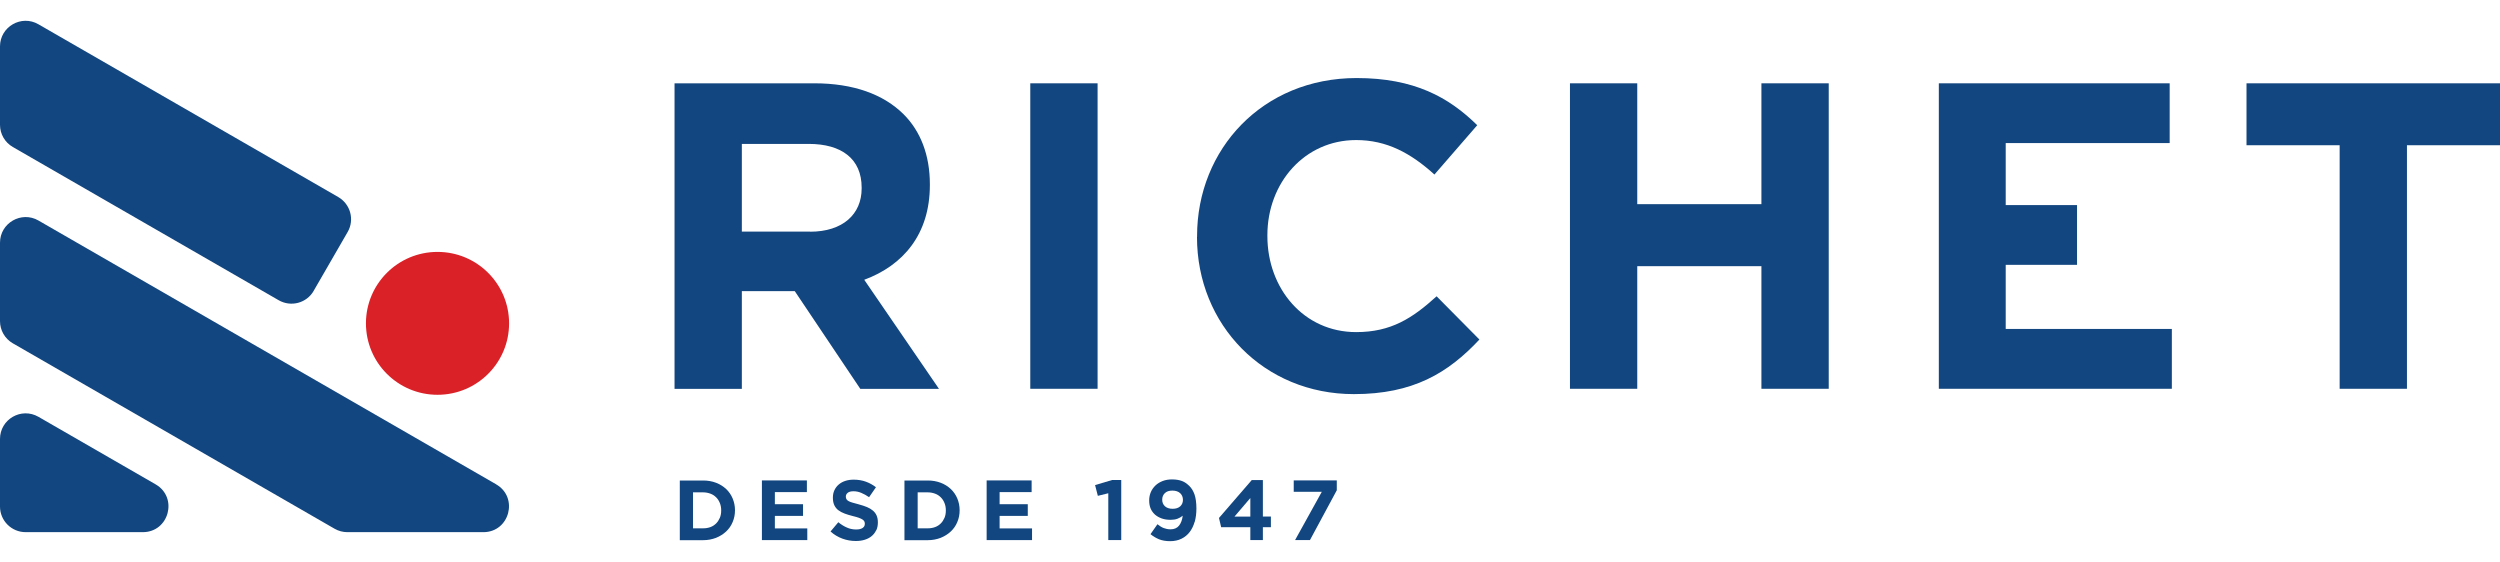
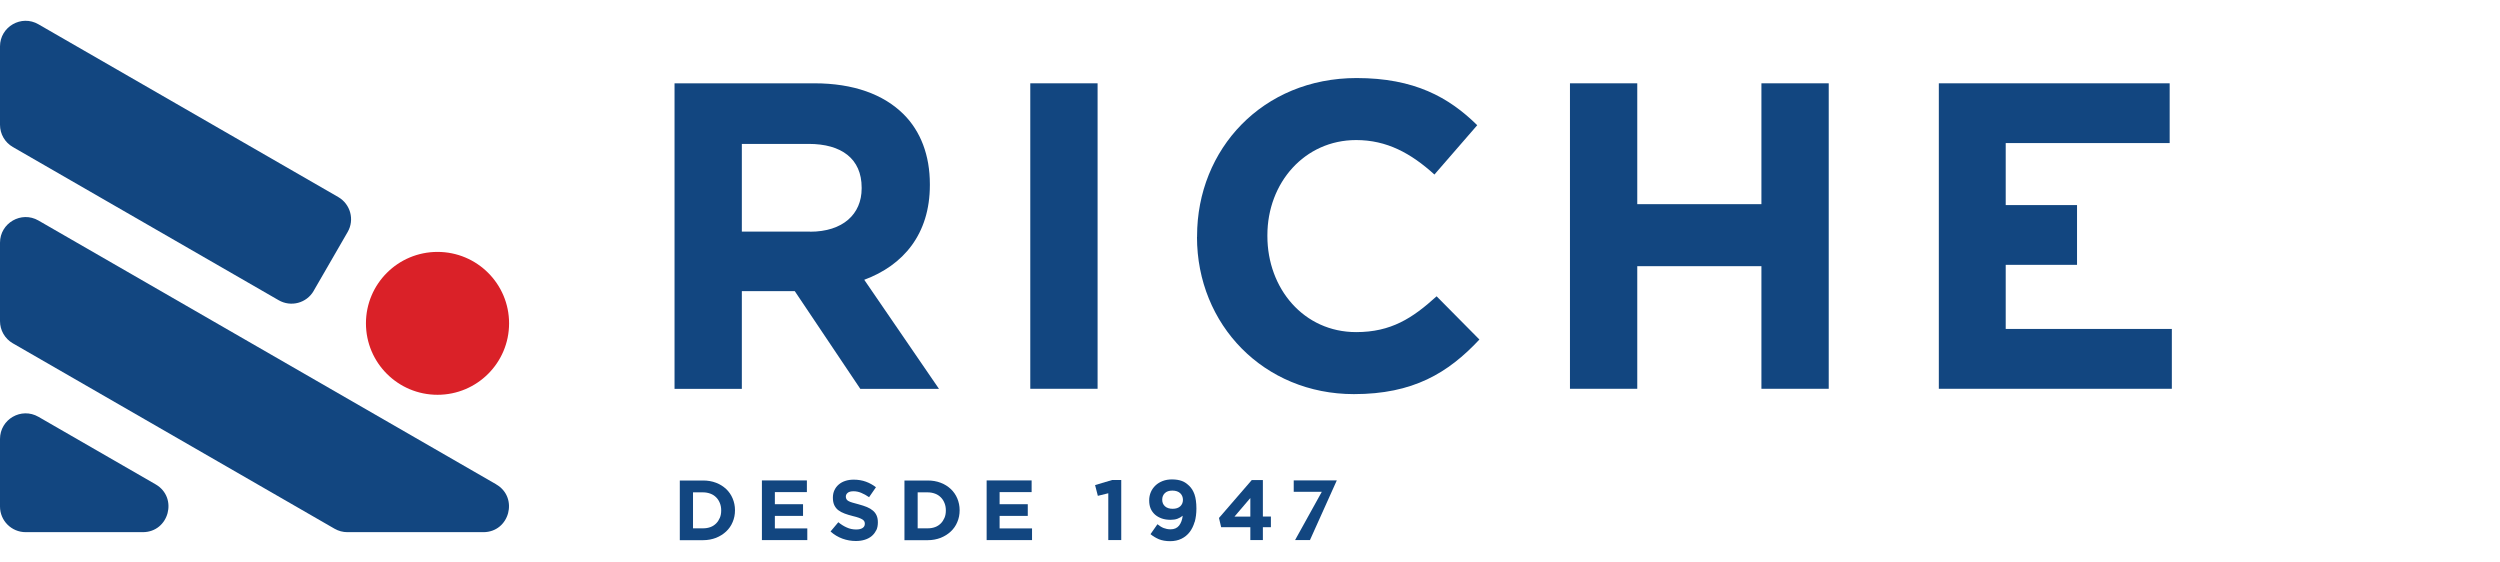
<svg xmlns="http://www.w3.org/2000/svg" width="512" height="115" viewBox="0 0 512 115" fill="none">
  <g clip-path="url(#clip0_4336_4435)">
    <path d="M150.045 106.919C149.737 107.671 149.291 108.303 148.71 108.85C148.127 109.397 147.443 109.824 146.637 110.15C145.833 110.457 144.96 110.628 144.001 110.628H139.224V98.406H144.001C144.96 98.406 145.833 98.56 146.637 98.868C147.443 99.175 148.127 99.603 148.71 100.15C149.291 100.697 149.737 101.346 150.045 102.082C150.353 102.817 150.525 103.62 150.525 104.474V104.509C150.525 105.363 150.371 106.167 150.045 106.919ZM147.699 104.509C147.699 103.979 147.613 103.483 147.425 103.022C147.237 102.56 146.997 102.184 146.672 101.859C146.347 101.534 145.97 101.278 145.508 101.107C145.045 100.936 144.548 100.834 144.001 100.834H141.929V108.201H144.001C144.548 108.201 145.045 108.115 145.508 107.944C145.97 107.774 146.347 107.517 146.672 107.192C146.997 106.868 147.237 106.474 147.425 106.047C147.613 105.62 147.699 105.107 147.699 104.56V104.526V104.509Z" fill="#124680" />
    <path d="M156.038 110.612V98.391H165.25V100.783H158.692V103.262H164.462V105.655H158.692V108.219H165.335V110.612H156.038Z" fill="#124680" />
    <path d="M179.428 108.61C179.205 109.088 178.897 109.481 178.503 109.806C178.109 110.131 177.647 110.37 177.099 110.541C176.551 110.712 175.952 110.797 175.284 110.797C174.359 110.797 173.435 110.644 172.544 110.319C171.654 109.994 170.832 109.516 170.096 108.849L171.688 106.951C172.253 107.413 172.818 107.772 173.417 108.029C174 108.302 174.651 108.439 175.353 108.439C175.918 108.439 176.345 108.336 176.654 108.131C176.962 107.926 177.116 107.652 177.116 107.277V107.242C177.116 107.071 177.082 106.918 177.013 106.781C176.945 106.644 176.825 106.525 176.654 106.404C176.466 106.285 176.226 106.166 175.901 106.045C175.575 105.926 175.164 105.806 174.651 105.687C174.034 105.533 173.469 105.362 172.973 105.174C172.476 104.986 172.048 104.764 171.688 104.49C171.328 104.217 171.072 103.875 170.866 103.465C170.678 103.054 170.575 102.559 170.575 101.943V101.909C170.575 101.345 170.678 100.849 170.884 100.405C171.089 99.961 171.38 99.568 171.757 99.243C172.133 98.918 172.578 98.662 173.109 98.491C173.623 98.32 174.205 98.234 174.839 98.234C175.729 98.234 176.568 98.371 177.321 98.644C178.075 98.918 178.76 99.294 179.394 99.789L177.989 101.824C177.442 101.448 176.91 101.157 176.38 100.935C175.849 100.713 175.335 100.61 174.805 100.61C174.274 100.61 173.88 100.713 173.623 100.918C173.366 101.123 173.229 101.38 173.229 101.67V101.704C173.229 101.909 173.264 102.08 173.349 102.217C173.417 102.371 173.554 102.491 173.76 102.61C173.966 102.73 174.222 102.832 174.582 102.935C174.925 103.038 175.369 103.157 175.883 103.294C176.5 103.465 177.047 103.636 177.544 103.841C178.041 104.046 178.434 104.285 178.777 104.576C179.12 104.866 179.359 105.191 179.531 105.584C179.701 105.977 179.787 106.422 179.787 106.969V107.003C179.787 107.601 179.684 108.148 179.462 108.61H179.428Z" fill="#124680" />
    <path d="M196.054 106.919C195.746 107.671 195.3 108.303 194.719 108.85C194.136 109.397 193.451 109.824 192.646 110.15C191.842 110.457 190.968 110.628 190.009 110.628H185.232V98.406H190.009C190.968 98.406 191.842 98.56 192.646 98.868C193.451 99.175 194.136 99.603 194.719 100.15C195.3 100.697 195.746 101.346 196.054 102.082C196.362 102.817 196.533 103.62 196.533 104.474V104.509C196.533 105.363 196.379 106.167 196.054 106.919ZM193.708 104.509C193.708 103.979 193.622 103.483 193.434 103.022C193.246 102.56 193.006 102.184 192.681 101.859C192.355 101.534 191.979 101.278 191.517 101.107C191.054 100.936 190.557 100.834 190.009 100.834H187.938V108.201H190.009C190.557 108.201 191.054 108.115 191.517 107.944C191.979 107.774 192.355 107.517 192.681 107.192C193.006 106.868 193.246 106.474 193.434 106.047C193.622 105.62 193.708 105.107 193.708 104.56V104.526V104.509Z" fill="#124680" />
    <path d="M202.063 110.612V98.391H211.276V100.783H204.718V103.262H210.488V105.655H204.718V108.219H211.361V110.612H202.063Z" fill="#124680" />
    <path d="M227.8 98.301H229.632V110.608H226.978V101.019L224.838 101.548L224.272 99.344L227.783 98.301H227.8Z" fill="#124680" />
    <path d="M244.665 106.867C244.425 107.687 244.083 108.388 243.638 108.969C243.193 109.55 242.627 110.011 241.96 110.337C241.292 110.661 240.521 110.832 239.648 110.832C238.775 110.832 237.987 110.696 237.354 110.439C236.72 110.165 236.138 109.824 235.625 109.396L237.045 107.363C237.491 107.721 237.919 107.994 238.33 108.148C238.741 108.302 239.203 108.405 239.734 108.405C240.487 108.405 241.07 108.148 241.481 107.636C241.874 107.123 242.131 106.439 242.217 105.619C241.908 105.875 241.566 106.08 241.155 106.234C240.744 106.388 240.282 106.457 239.734 106.457C239.066 106.457 238.467 106.371 237.936 106.183C237.405 105.995 236.943 105.738 236.549 105.397C236.172 105.055 235.864 104.645 235.658 104.166C235.453 103.687 235.351 103.123 235.351 102.491C235.351 101.858 235.47 101.294 235.693 100.781C235.916 100.252 236.241 99.807 236.652 99.414C237.063 99.021 237.559 98.731 238.124 98.508C238.706 98.286 239.34 98.184 240.025 98.184C240.436 98.184 240.795 98.218 241.138 98.269C241.463 98.32 241.771 98.405 242.062 98.508C242.336 98.611 242.61 98.748 242.85 98.918C243.09 99.09 243.329 99.295 243.569 99.516C243.792 99.739 243.997 99.996 244.169 100.269C244.34 100.542 244.494 100.867 244.631 101.243C244.768 101.619 244.853 102.046 244.922 102.525C244.99 103.003 245.025 103.55 245.025 104.149C245.025 105.157 244.905 106.063 244.682 106.883L244.665 106.867ZM241.703 101.004C241.326 100.662 240.795 100.474 240.11 100.474C239.425 100.474 238.929 100.645 238.569 100.986C238.21 101.328 238.021 101.773 238.021 102.337C238.021 102.901 238.21 103.345 238.586 103.687C238.963 104.029 239.494 104.2 240.162 104.2C240.83 104.2 241.344 104.029 241.72 103.687C242.08 103.345 242.268 102.901 242.268 102.371C242.268 101.841 242.08 101.363 241.703 101.004Z" fill="#124680" />
    <path d="M258.637 98.301V105.787H260.28V107.975H258.637V110.608H256.069V107.975H250.093L249.647 106.078L256.36 98.318H258.637V98.301ZM256.069 101.993L252.815 105.805H256.069V101.993Z" fill="#124680" />
-     <path d="M264.955 98.391H273.774V100.408L268.277 110.612H265.229L270.709 100.715H264.955V98.391Z" fill="#124680" />
+     <path d="M264.955 98.391H273.774L268.277 110.612H265.229L270.709 100.715H264.955V98.391Z" fill="#124680" />
    <path d="M138.146 17.062H166.791C174.753 17.062 180.935 19.302 185.061 23.404C188.554 26.891 190.437 31.814 190.437 37.711V37.899C190.437 47.983 184.976 54.342 176.996 57.299L192.304 79.64H176.192L162.768 59.624H151.929V79.64H138.146V17.062ZM165.901 47.454C172.613 47.454 176.466 43.864 176.466 38.599V38.411C176.466 32.514 172.339 29.472 165.627 29.472H151.929V47.437H165.901V47.454Z" fill="#124680" />
    <path d="M224.786 17.062H211.002V79.622H224.786V17.062Z" fill="#124680" />
    <path d="M245.161 48.512V48.341C245.161 30.547 258.585 15.984 277.83 15.984C289.645 15.984 296.717 19.916 302.538 25.642L293.771 35.744C288.943 31.368 284.012 28.684 277.745 28.684C267.18 28.684 259.561 37.436 259.561 48.17V48.358C259.561 59.075 266.992 68.015 277.745 68.015C284.902 68.015 289.286 65.16 294.217 60.682L302.984 69.536C296.545 76.425 289.371 80.715 277.282 80.715C258.841 80.715 245.144 66.511 245.144 48.546" fill="#124680" />
    <path d="M321.528 17.062H335.312V41.813H360.739V17.062H374.523V79.622H360.739V54.513H335.312V79.622H321.528V17.062Z" fill="#124680" />
    <path d="M397.072 17.062H444.348V29.301H410.77V42.001H425.376V54.239H410.77V67.367H444.793V79.622H397.072V17.062Z" fill="#124680" />
-     <path d="M479.16 29.745H460.085V17.062H512V29.745H492.943V79.622H479.16V29.745Z" fill="#124680" />
    <path fill-rule="evenodd" clip-rule="evenodd" d="M64.244 59.554L71.195 47.52C72.651 45.008 71.778 41.811 69.278 40.358L7.876 4.976C4.383 2.942 0 5.472 0 9.506V25.556C0 27.436 0.993 29.163 2.62 30.103L57.07 61.485C59.587 62.938 62.788 62.083 64.244 59.571" fill="#124680" />
    <path fill-rule="evenodd" clip-rule="evenodd" d="M101.622 99.192L7.876 45.162C4.383 43.145 0 45.675 0 49.709V65.759C0 67.639 0.993 69.365 2.62 70.305L68.525 108.286C69.329 108.747 70.237 108.987 71.144 108.987H98.986C104.362 108.987 106.263 101.876 101.606 99.192" fill="#124680" />
    <path fill-rule="evenodd" clip-rule="evenodd" d="M31.865 99.191L7.876 85.363C4.366 83.346 0 85.859 0 89.91V103.738C0 106.627 2.346 108.986 5.257 108.986H29.245C34.622 108.986 36.523 101.875 31.865 99.191Z" fill="#124680" />
    <path fill-rule="evenodd" clip-rule="evenodd" d="M104.26 66.221C104.26 74.306 97.702 80.853 89.603 80.853C81.504 80.853 74.946 74.306 74.946 66.221C74.946 58.136 81.504 51.59 89.603 51.59C97.702 51.59 104.26 58.136 104.26 66.221Z" fill="#DA2128" />
  </g>
  <defs>
    <clipPath id="clip0_4336_4435">
      <rect width="512" height="115" fill="white" />
    </clipPath>
  </defs>
</svg>